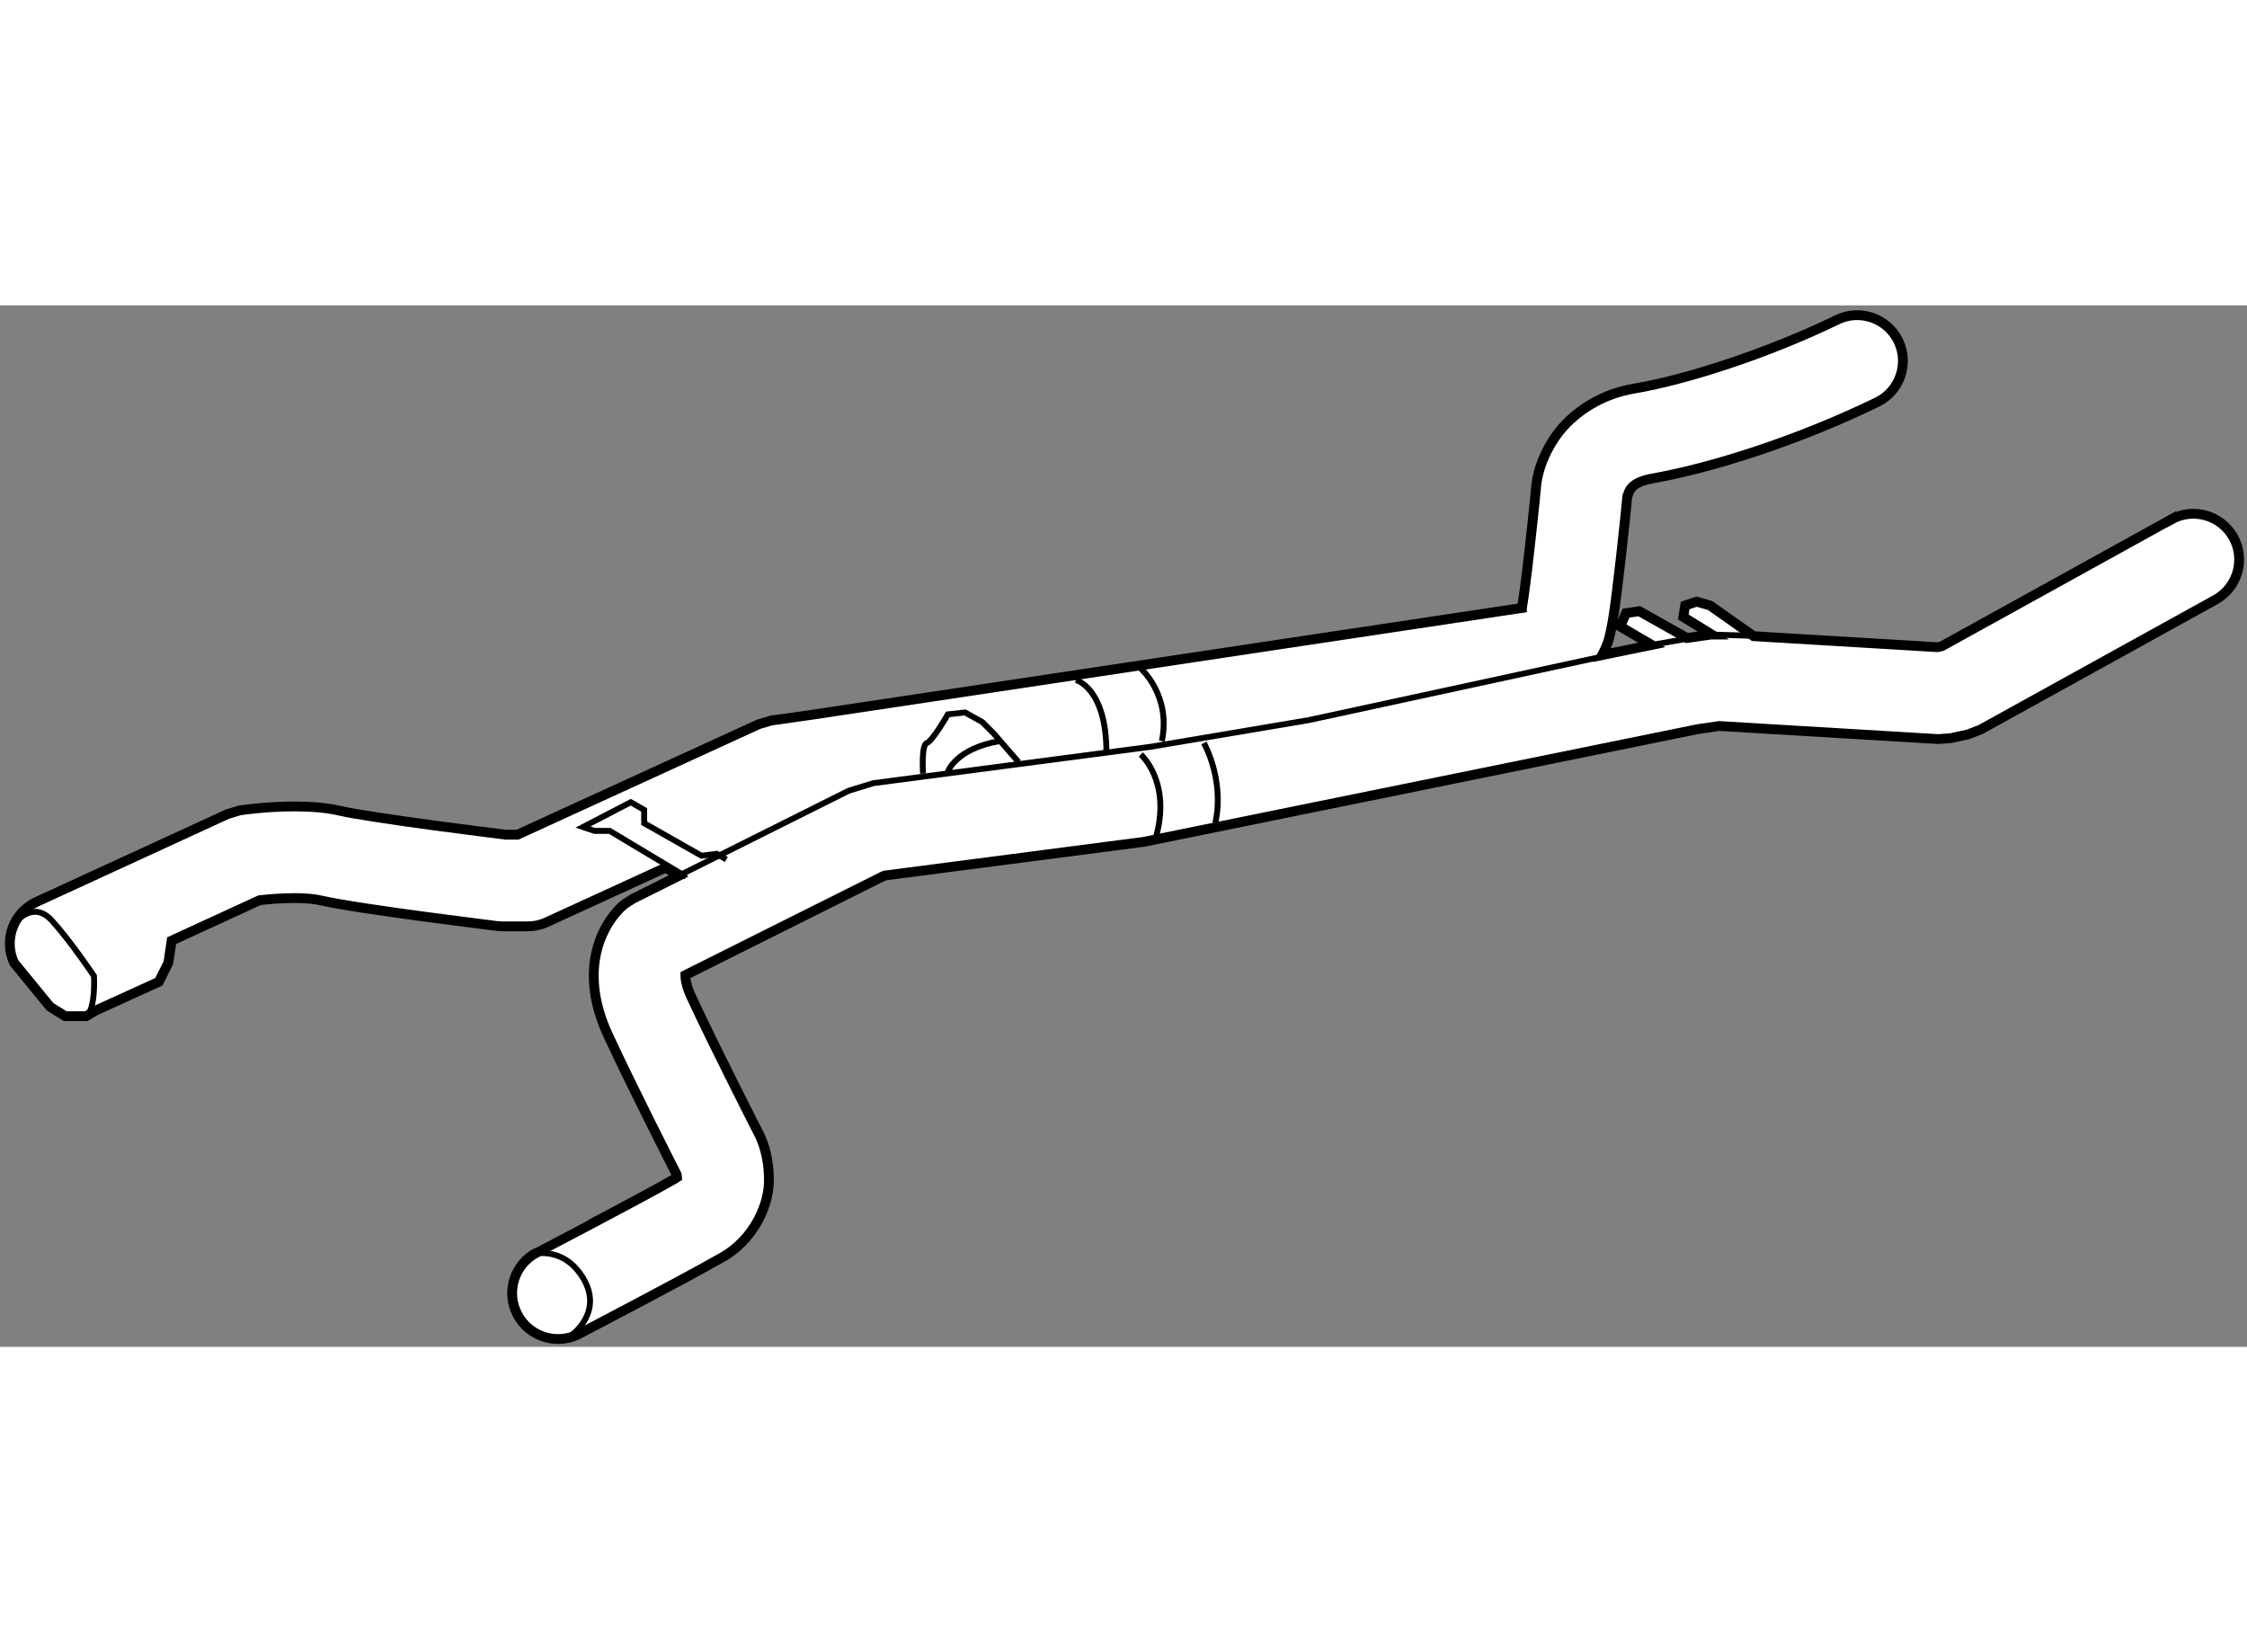
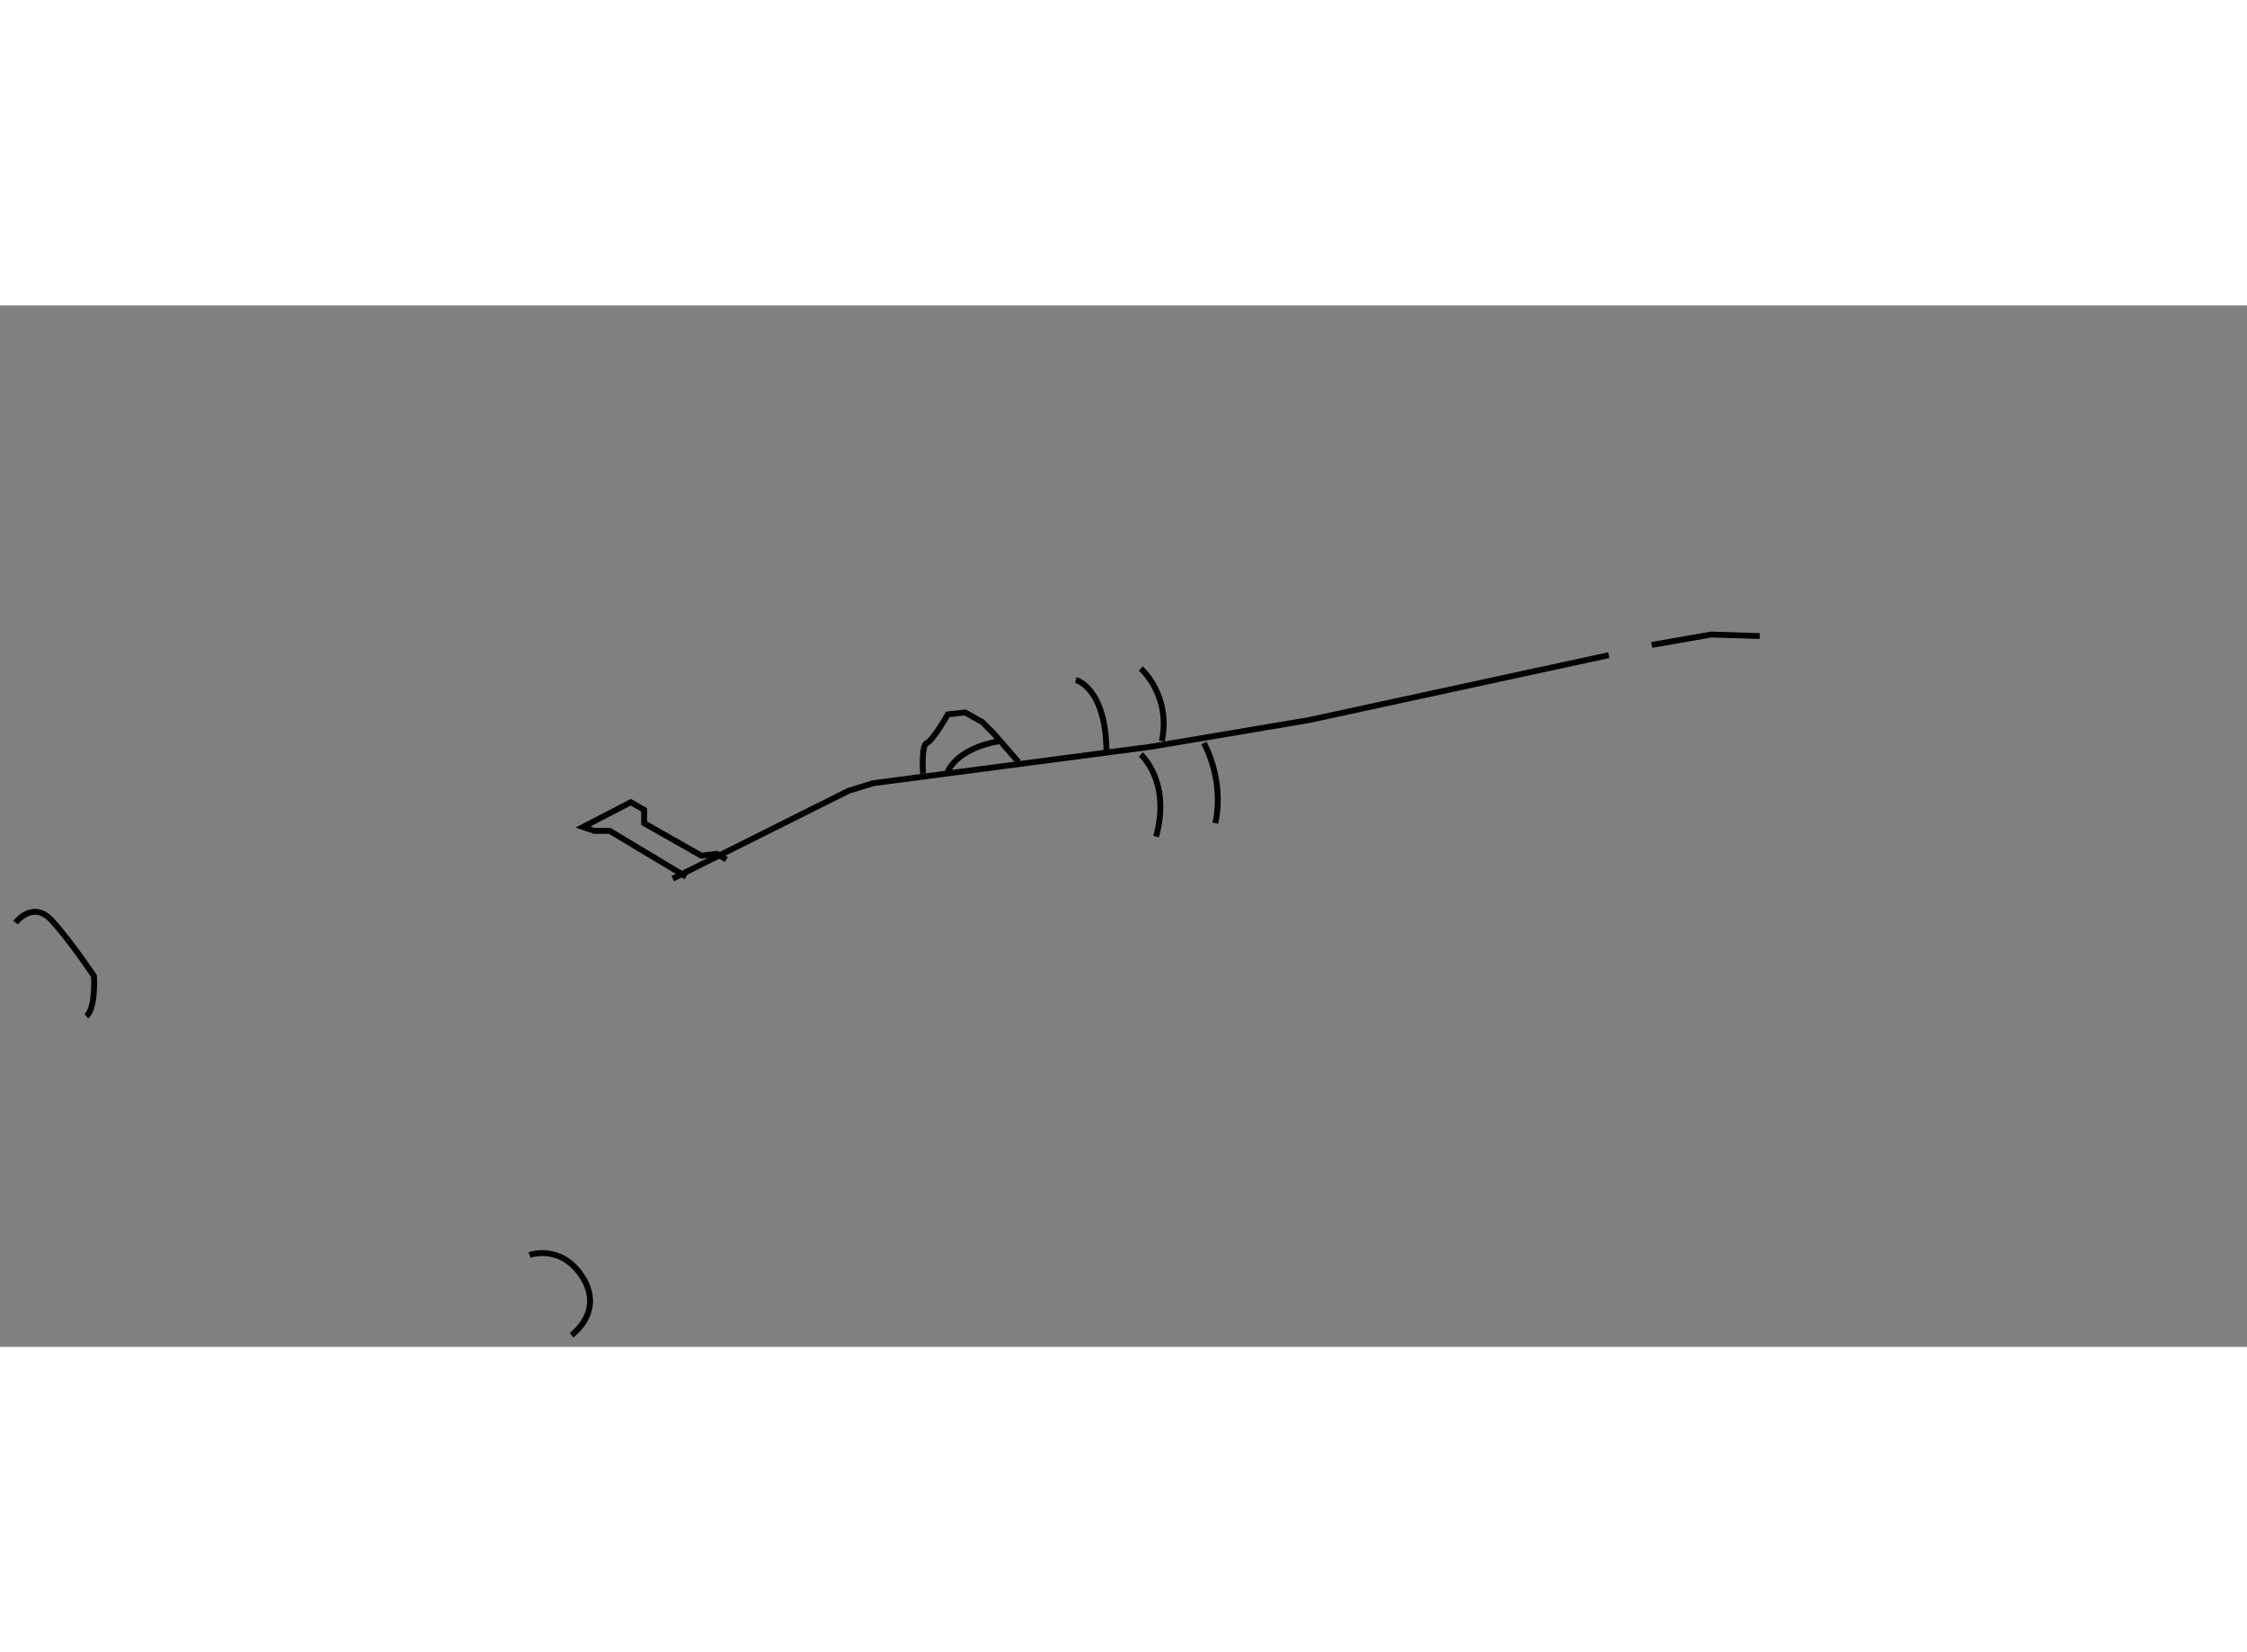
<svg xmlns="http://www.w3.org/2000/svg" version="1.1" x="0px" y="0px" width="244.8px" height="180px" viewBox="37.946 113.51 114.606 53.121" enable-background="new 0 0 244.8 180" xml:space="preserve">
  <rect x="37.946" y="113.51" width="114.606" height="53.121" fill="#808080" stroke="none" />
  <g>
-     <path fill="#FFFFFF" stroke="#000000" stroke-width="0.5" d="M151.861,125.348c-0.626-1.131-2.047-1.542-3.178-0.914v-0.004     l-11.695,6.465l-0.222,0.05l-9.378-0.562l-2.224-1.566l-0.68-0.194l-0.587,0.194l-0.096,0.586l1.45,0.897h-0.033l-1.229,0.177     l-2.43-1.368l-0.682,0.101l-0.292,0.68l1.605,0.94l-2.528,0.516c0.128-0.235,0.242-0.492,0.336-0.784     c0.275-1.022,0.422-2.558,0.63-4.285c0.152-1.354,0.28-2.613,0.319-3.032c0.09-0.092-0.011-0.651,1.204-0.891     c3.131-0.549,7.514-1.953,11.537-3.907c1.159-0.563,1.642-1.961,1.08-3.123c-0.565-1.161-1.967-1.644-3.124-1.076     c-3.582,1.746-7.771,3.07-10.29,3.496c-2.034,0.325-3.481,1.521-4.172,2.611c-0.712,1.092-0.835,2.009-0.87,2.23     c-0.004,0.068-0.148,1.563-0.332,3.173c-0.085,0.801-0.188,1.633-0.279,2.309c-0.046,0.334-0.088,0.628-0.127,0.847     c-0.002,0.015-0.004,0.021-0.004,0.031l-36.256,5.453l-2.029,0.288l-0.641,0.189l-12.305,5.634h-0.604     c-0.446-0.056-1.95-0.244-3.601-0.465c-1.941-0.261-4.207-0.597-4.784-0.742c-0.843-0.196-1.645-0.229-2.383-0.234     c-1.477,0-2.72,0.192-2.784,0.2l-0.63,0.188l-9.745,4.482c-1.174,0.54-1.688,1.928-1.146,3.102l1.833,2.24l0.777,0.486h1.072     l0.488-0.292l3.216-1.462l0.486-0.975l0.167-1.124l4.485-2.063c0.384-0.044,1.072-0.108,1.779-0.108     c0.53-0.002,1.045,0.046,1.3,0.11c2.027,0.466,8.961,1.3,9.032,1.314l0.288,0.019h1.264c0.34,0,0.663-0.068,0.974-0.21     l6.077-2.787l0.656,0.426l-2.323,1.159l-0.411,0.263c-0.305,0.222-1.596,1.458-1.592,3.667c-0.004,0.927,0.228,1.963,0.739,3.048     c1.178,2.547,3.139,6.399,3.487,7.086c0.011,0.038,0.025,0.098,0.027,0.142c-0.023,0.015-0.061,0.048-0.128,0.086     c-1.948,1.114-7.021,3.748-7.025,3.753c-1.149,0.594-1.596,2.006-0.997,3.153c0.415,0.804,1.233,1.26,2.078,1.26     c0.362,0,0.732-0.083,1.076-0.263c0.013-0.01,5.052-2.626,7.194-3.847c1.779-0.948,2.551-2.885,2.479-4.121     c-0.013-1.204-0.38-1.944-0.453-2.126c-0.037-0.068-2.27-4.438-3.502-7.094c-0.266-0.574-0.299-0.901-0.301-1.077     c0-0.012,0-0.022,0-0.033l10.04-5.022l0.136-0.057l13.149-1.71l0.167-0.029l28.168-5.732l1.074-0.154l11.168,0.667l0.649-0.05     l0.876-0.193l0.624-0.24l11.985-6.623C152.073,127.898,152.486,126.479,151.861,125.348z" />
    <path fill="none" stroke="#000000" stroke-width="0.3" d="M38.744,144.991c0,0,0.877-1.169,1.852-0.099     c0.975,1.072,2.144,2.827,2.144,2.827s0.098,1.655-0.391,2.046" />
    <polyline fill="none" stroke="#000000" stroke-width="0.3" points="72.943,142.652 69.045,140.314 68.265,140.314 67.681,140.118      70.117,138.852 70.8,139.242 70.8,139.922 73.722,141.58 74.502,141.484 74.99,141.774   " />
    <polyline fill="none" stroke="#000000" stroke-width="0.3" points="72.262,142.751 81.225,138.27 82.491,137.88 96.619,136.027      104.704,134.663 120,131.351   " />
    <polyline fill="none" stroke="#000000" stroke-width="0.3" points="122.192,130.829 125.22,130.3 127.699,130.377   " />
    <path fill="none" stroke="#000000" stroke-width="0.3" d="M64.952,161.941c0,0,1.656-0.582,2.729,1.172     c1.072,1.755-0.584,2.921-0.584,2.921" />
    <path fill="none" stroke="#000000" stroke-width="0.3" d="M85.025,137.392c0,0-0.1-1.462,0.194-1.561     c0.292-0.096,1.072-1.46,1.072-1.46l0.876-0.098l0.876,0.488l0.584,0.582l1.269,1.464" />
    <path fill="none" stroke="#000000" stroke-width="0.3" d="M86.292,137.294c0,0,0.388-1.168,2.63-1.559" />
    <path fill="none" stroke="#000000" stroke-width="0.3" d="M92.818,132.617c0,0,1.561,0.388,1.561,3.702" />
    <path fill="none" stroke="#000000" stroke-width="0.3" d="M96.131,132.033c0,0,1.561,1.364,1.074,3.702" />
    <path fill="none" stroke="#000000" stroke-width="0.3" d="M96.131,136.418c0,0,1.561,1.364,0.78,4.19" />
    <path fill="none" stroke="#000000" stroke-width="0.3" d="M99.348,135.831c0,0,1.07,1.853,0.584,4.091" />
  </g>
</svg>